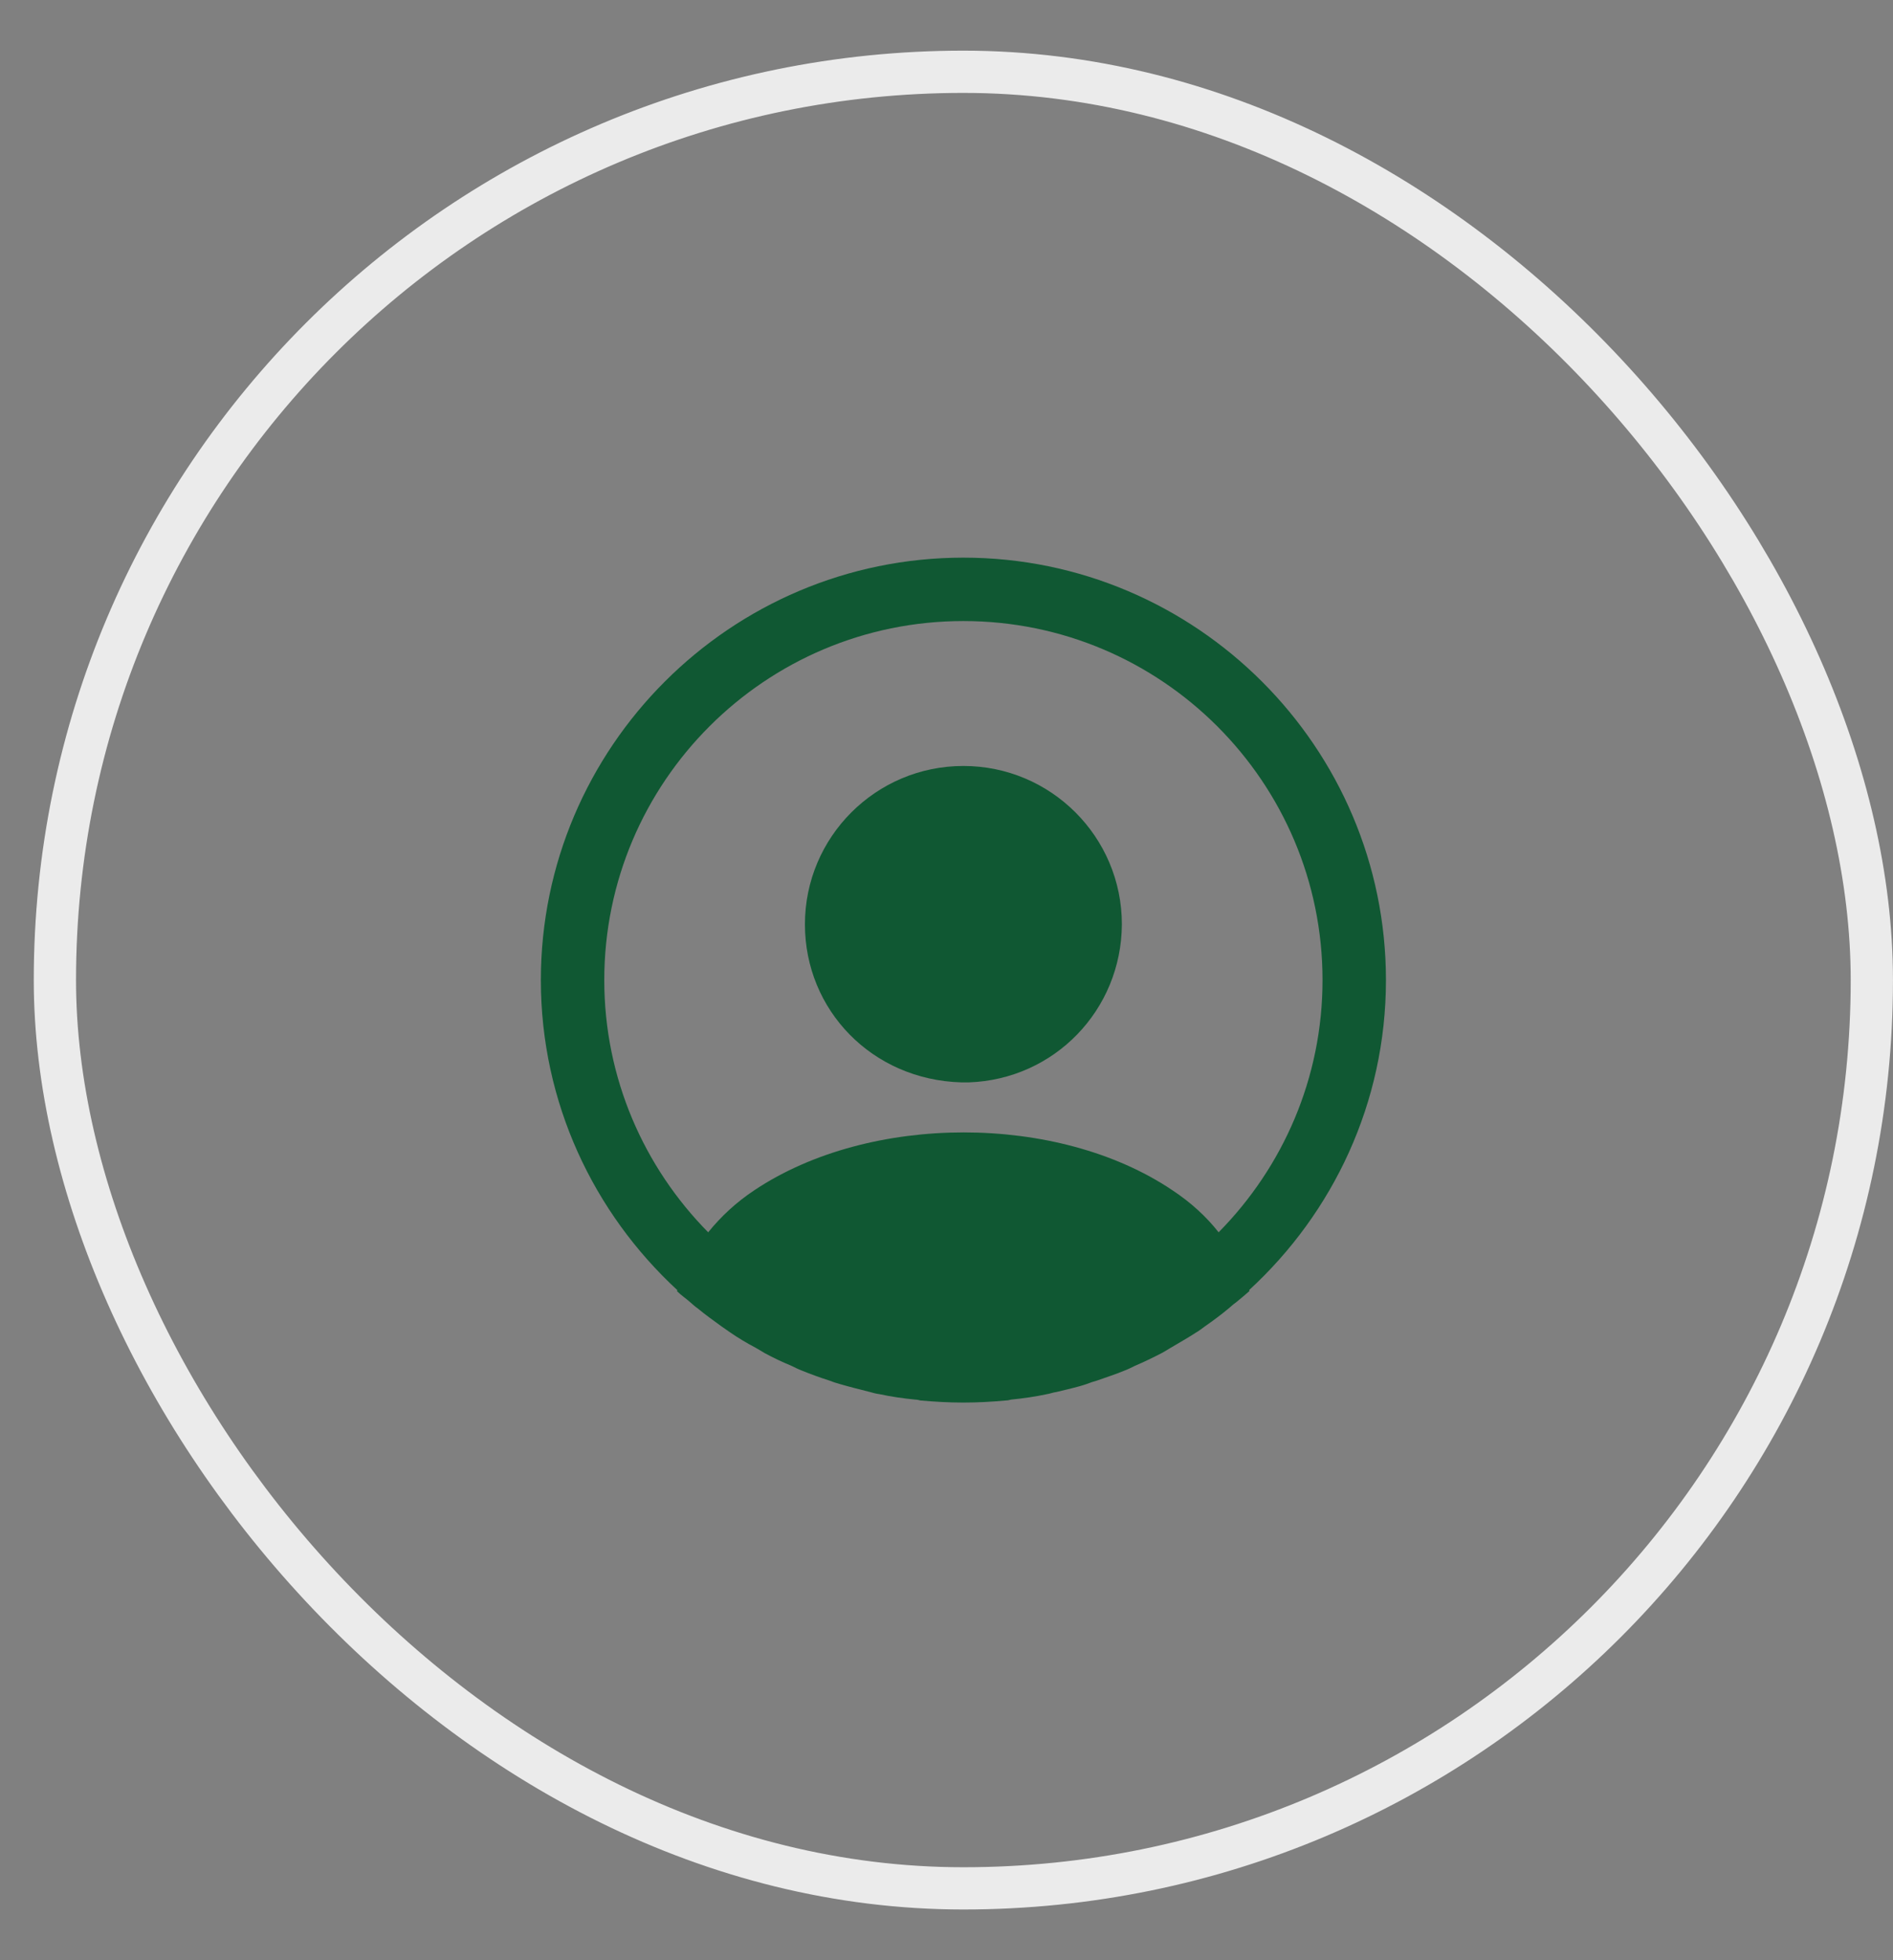
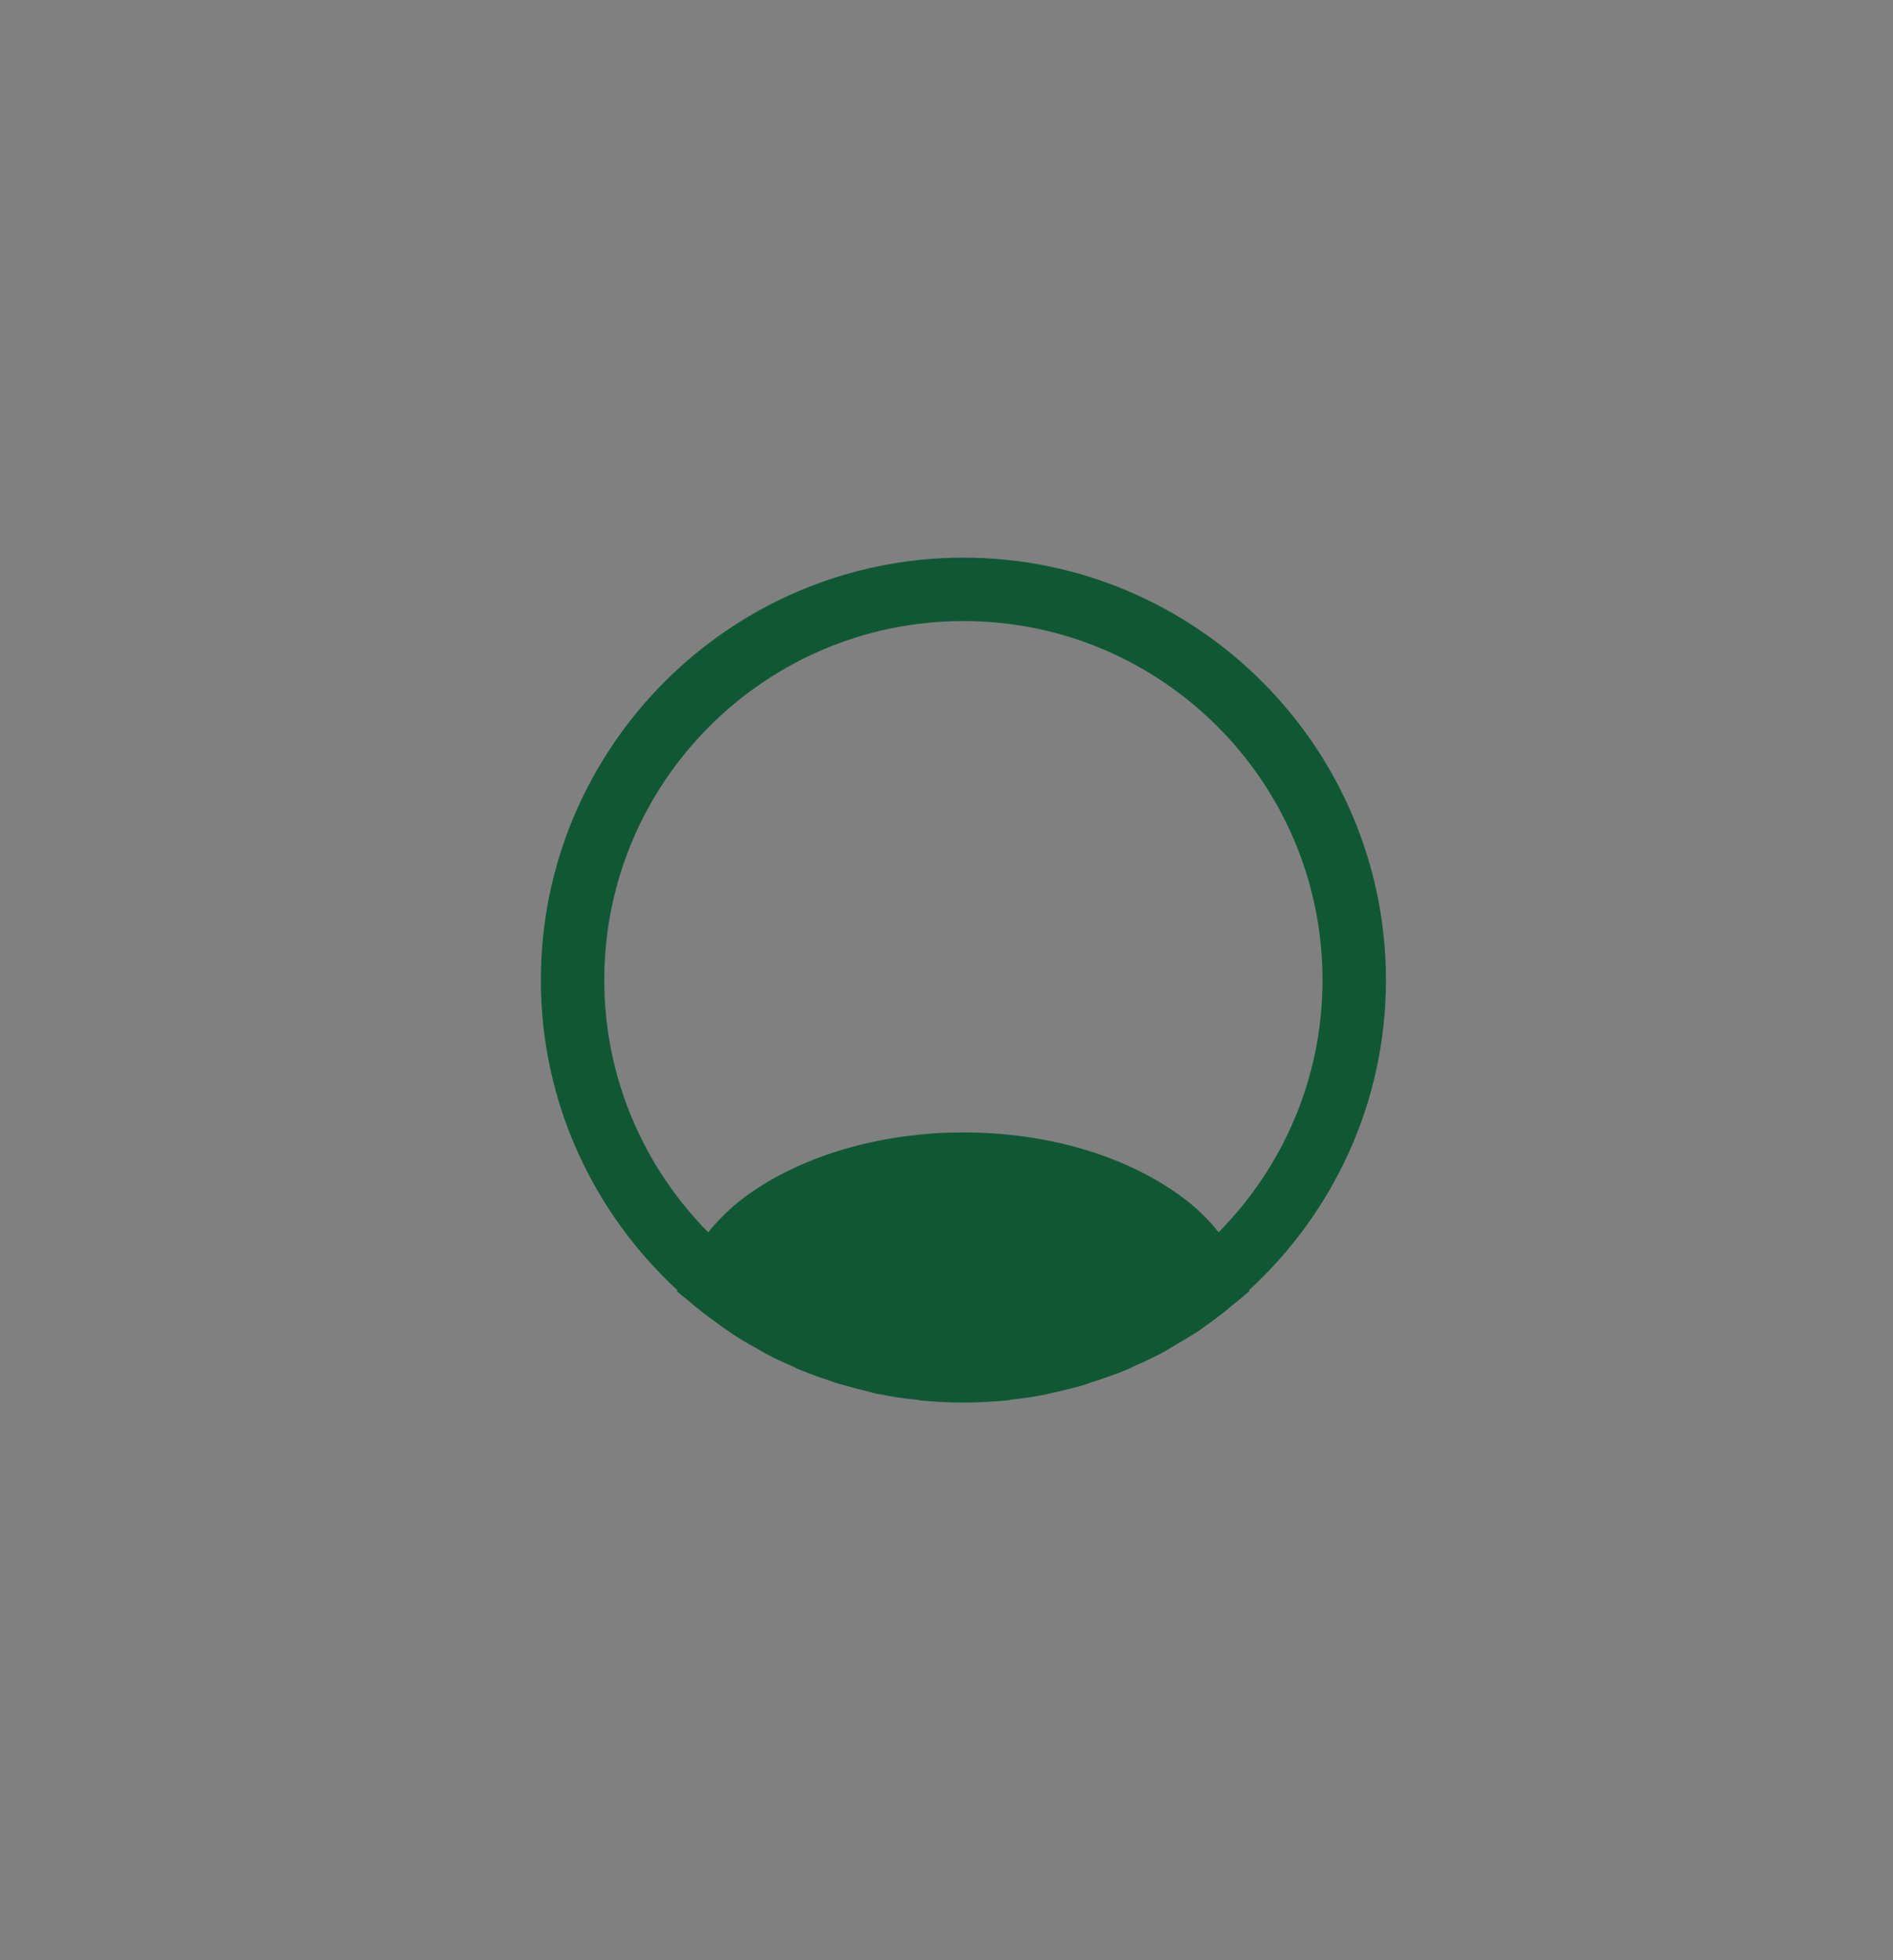
<svg xmlns="http://www.w3.org/2000/svg" width="28" height="29" viewBox="0 0 28 29" fill="none">
  <rect x="0" y="0" width="28" height="29" fill="#808080" stroke="none" />
-   <rect x="0.812" y="1.062" width="26.875" height="26.875" rx="13.438" stroke="#EBEBEB" stroke-width="0.625" />
  <path d="M20.5 14.5C20.5 11.056 17.694 8.25 14.25 8.25C10.806 8.25 8 11.056 8 14.5C8 16.312 8.781 17.944 10.019 19.087C10.019 19.094 10.019 19.094 10.012 19.1C10.075 19.163 10.15 19.212 10.213 19.269C10.25 19.3 10.281 19.331 10.319 19.356C10.431 19.45 10.556 19.538 10.675 19.625C10.719 19.656 10.756 19.681 10.8 19.712C10.919 19.794 11.044 19.869 11.175 19.938C11.219 19.962 11.269 19.994 11.312 20.019C11.438 20.087 11.569 20.15 11.706 20.206C11.756 20.231 11.806 20.256 11.856 20.275C11.994 20.331 12.131 20.381 12.269 20.425C12.319 20.444 12.369 20.462 12.419 20.475C12.569 20.519 12.719 20.556 12.869 20.594C12.912 20.606 12.956 20.619 13.006 20.625C13.181 20.663 13.356 20.688 13.537 20.706C13.562 20.706 13.588 20.712 13.613 20.719C13.825 20.738 14.037 20.75 14.25 20.75C14.463 20.75 14.675 20.738 14.881 20.719C14.906 20.719 14.931 20.712 14.956 20.706C15.137 20.688 15.312 20.663 15.488 20.625C15.531 20.619 15.575 20.6 15.625 20.594C15.775 20.556 15.931 20.525 16.075 20.475C16.125 20.456 16.175 20.438 16.225 20.425C16.363 20.375 16.506 20.331 16.637 20.275C16.688 20.256 16.738 20.231 16.788 20.206C16.919 20.15 17.05 20.087 17.181 20.019C17.231 19.994 17.275 19.962 17.319 19.938C17.444 19.863 17.569 19.794 17.694 19.712C17.738 19.688 17.775 19.656 17.819 19.625C17.944 19.538 18.062 19.45 18.175 19.356C18.212 19.325 18.244 19.294 18.281 19.269C18.35 19.212 18.419 19.156 18.481 19.1C18.481 19.094 18.481 19.094 18.475 19.087C19.719 17.944 20.5 16.312 20.5 14.5ZM17.337 17.606C15.644 16.469 12.869 16.469 11.162 17.606C10.887 17.788 10.662 18 10.475 18.231C9.525 17.269 8.938 15.95 8.938 14.5C8.938 11.569 11.319 9.188 14.25 9.188C17.181 9.188 19.562 11.569 19.562 14.5C19.562 15.95 18.975 17.269 18.025 18.231C17.844 18 17.613 17.788 17.337 17.606Z" fill="#105833" />
-   <path d="M14.25 11.332C12.956 11.332 11.906 12.382 11.906 13.675C11.906 14.944 12.9 15.975 14.219 16.013C14.238 16.013 14.262 16.013 14.275 16.013C14.287 16.013 14.306 16.013 14.319 16.013C14.325 16.013 14.331 16.013 14.331 16.013C15.594 15.969 16.587 14.944 16.594 13.675C16.594 12.382 15.544 11.332 14.25 11.332Z" fill="#105833" />
</svg>